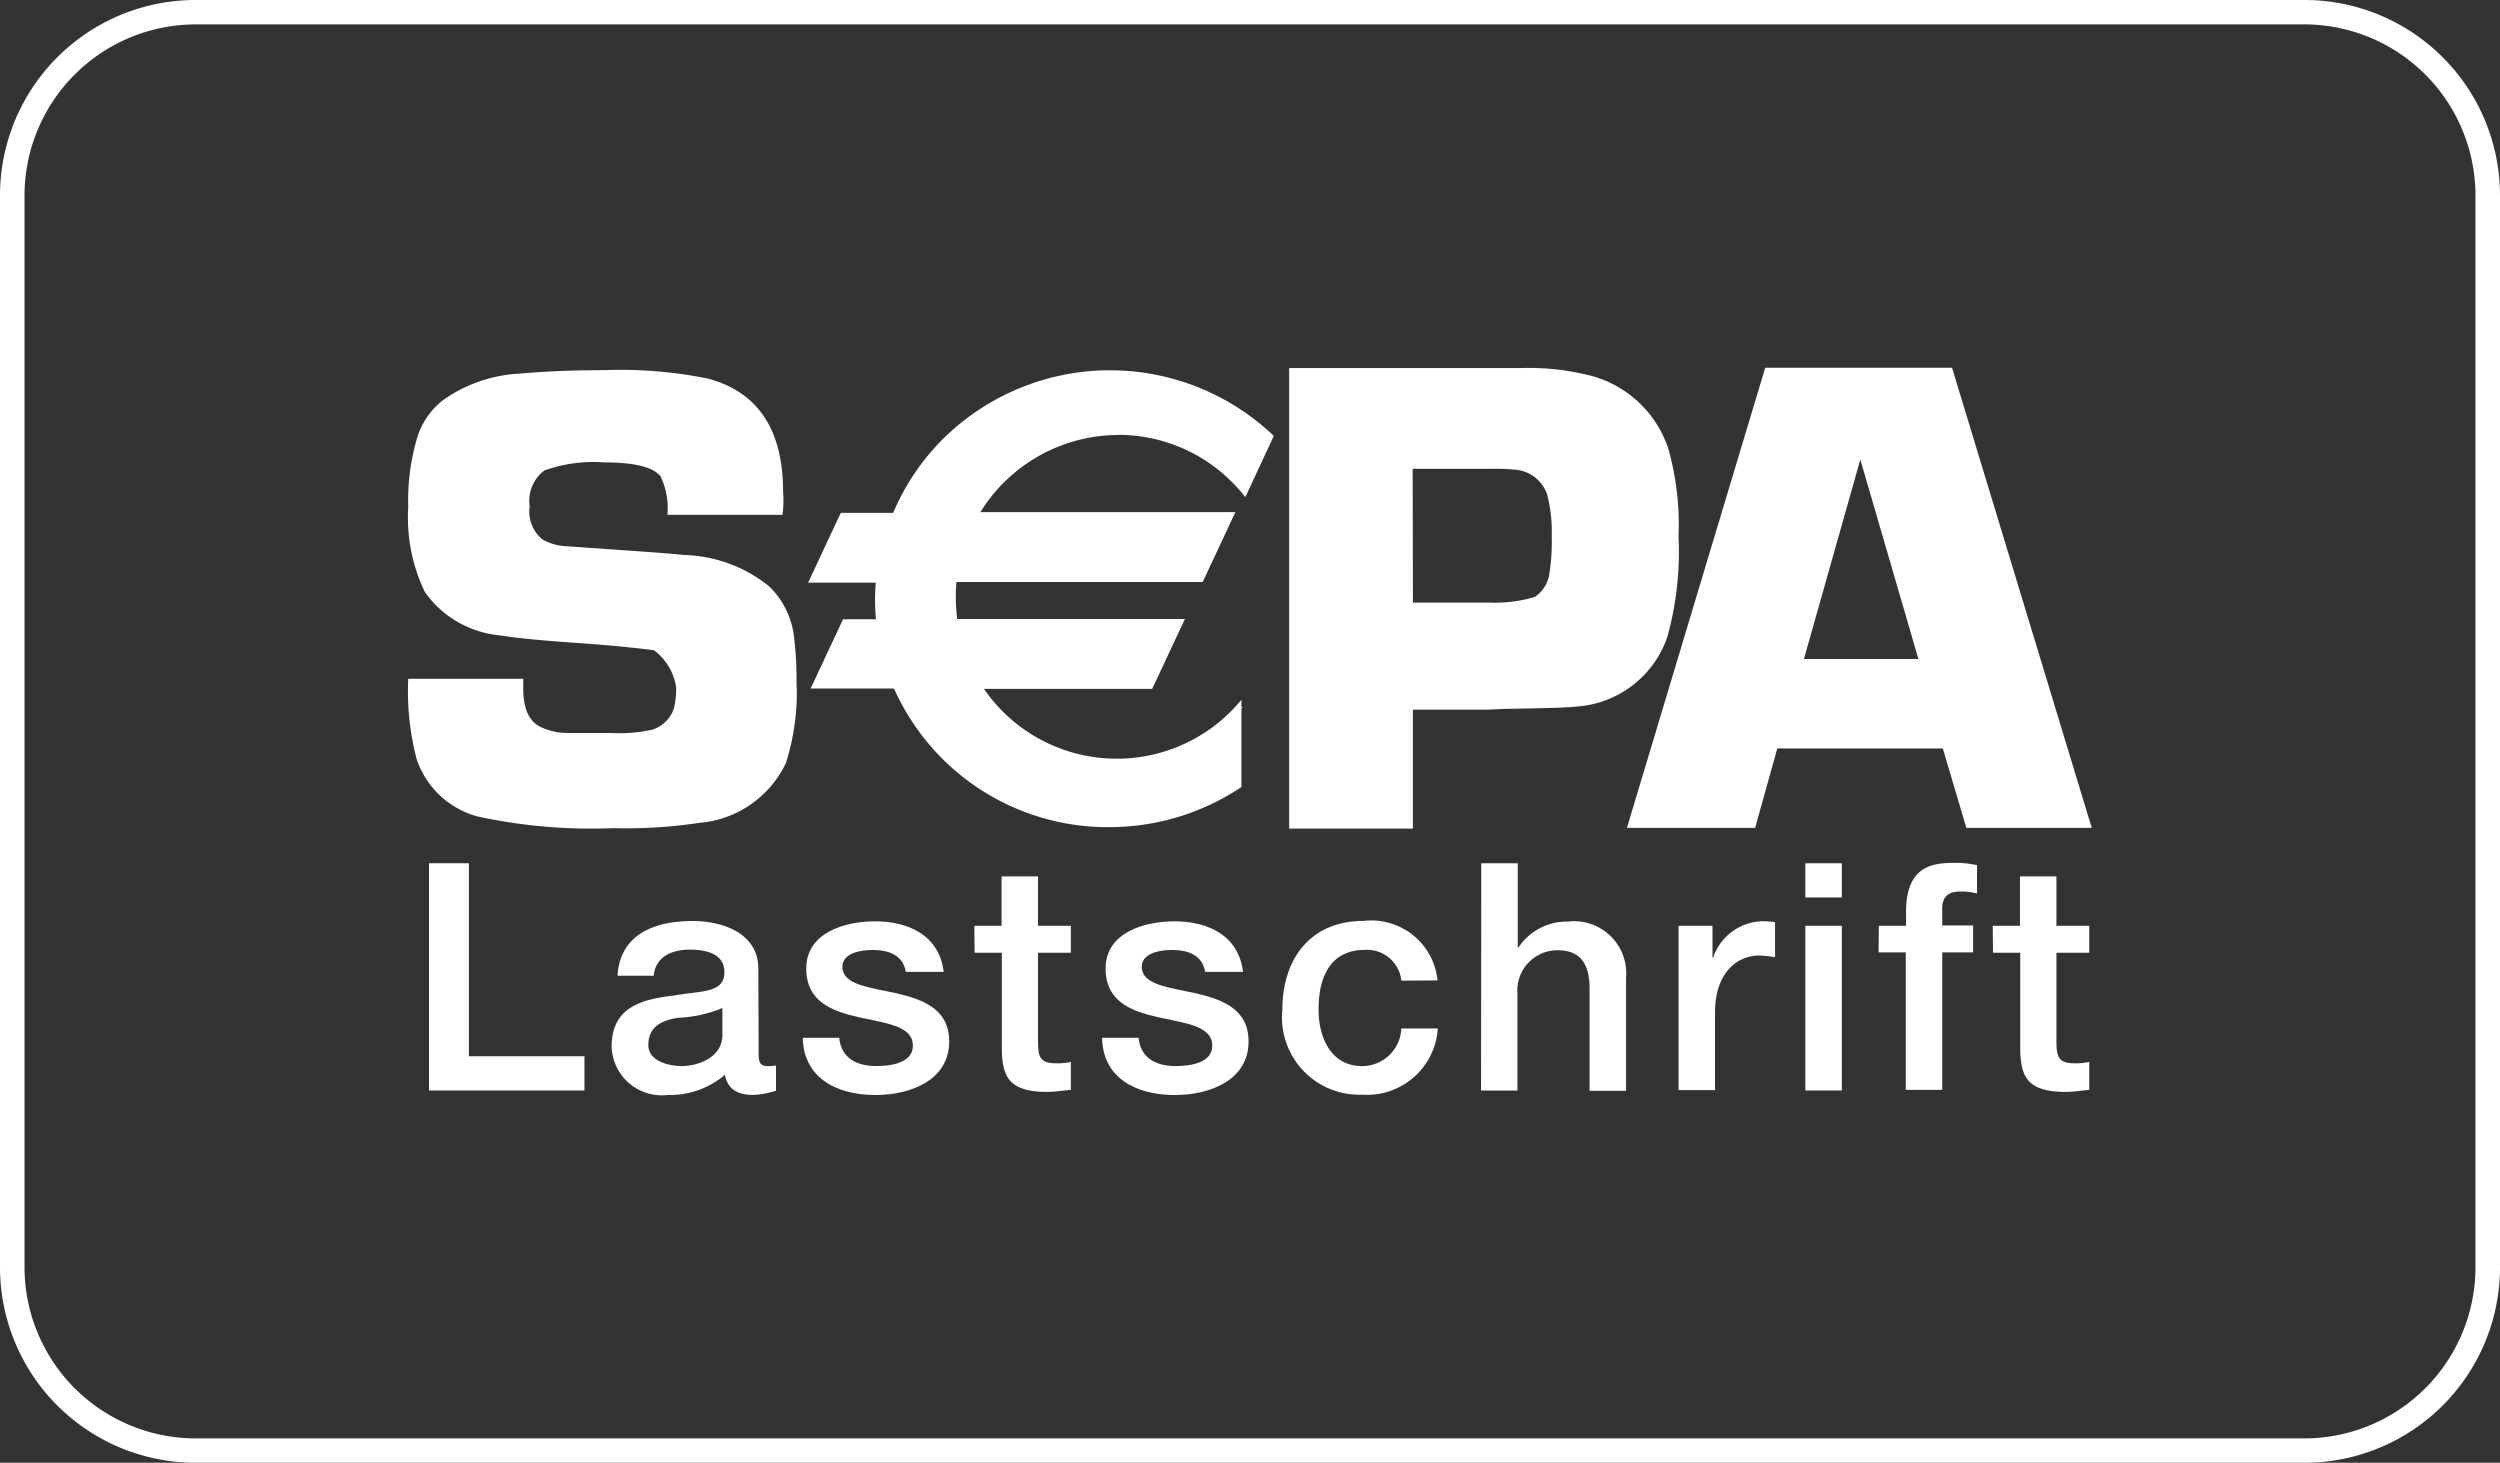
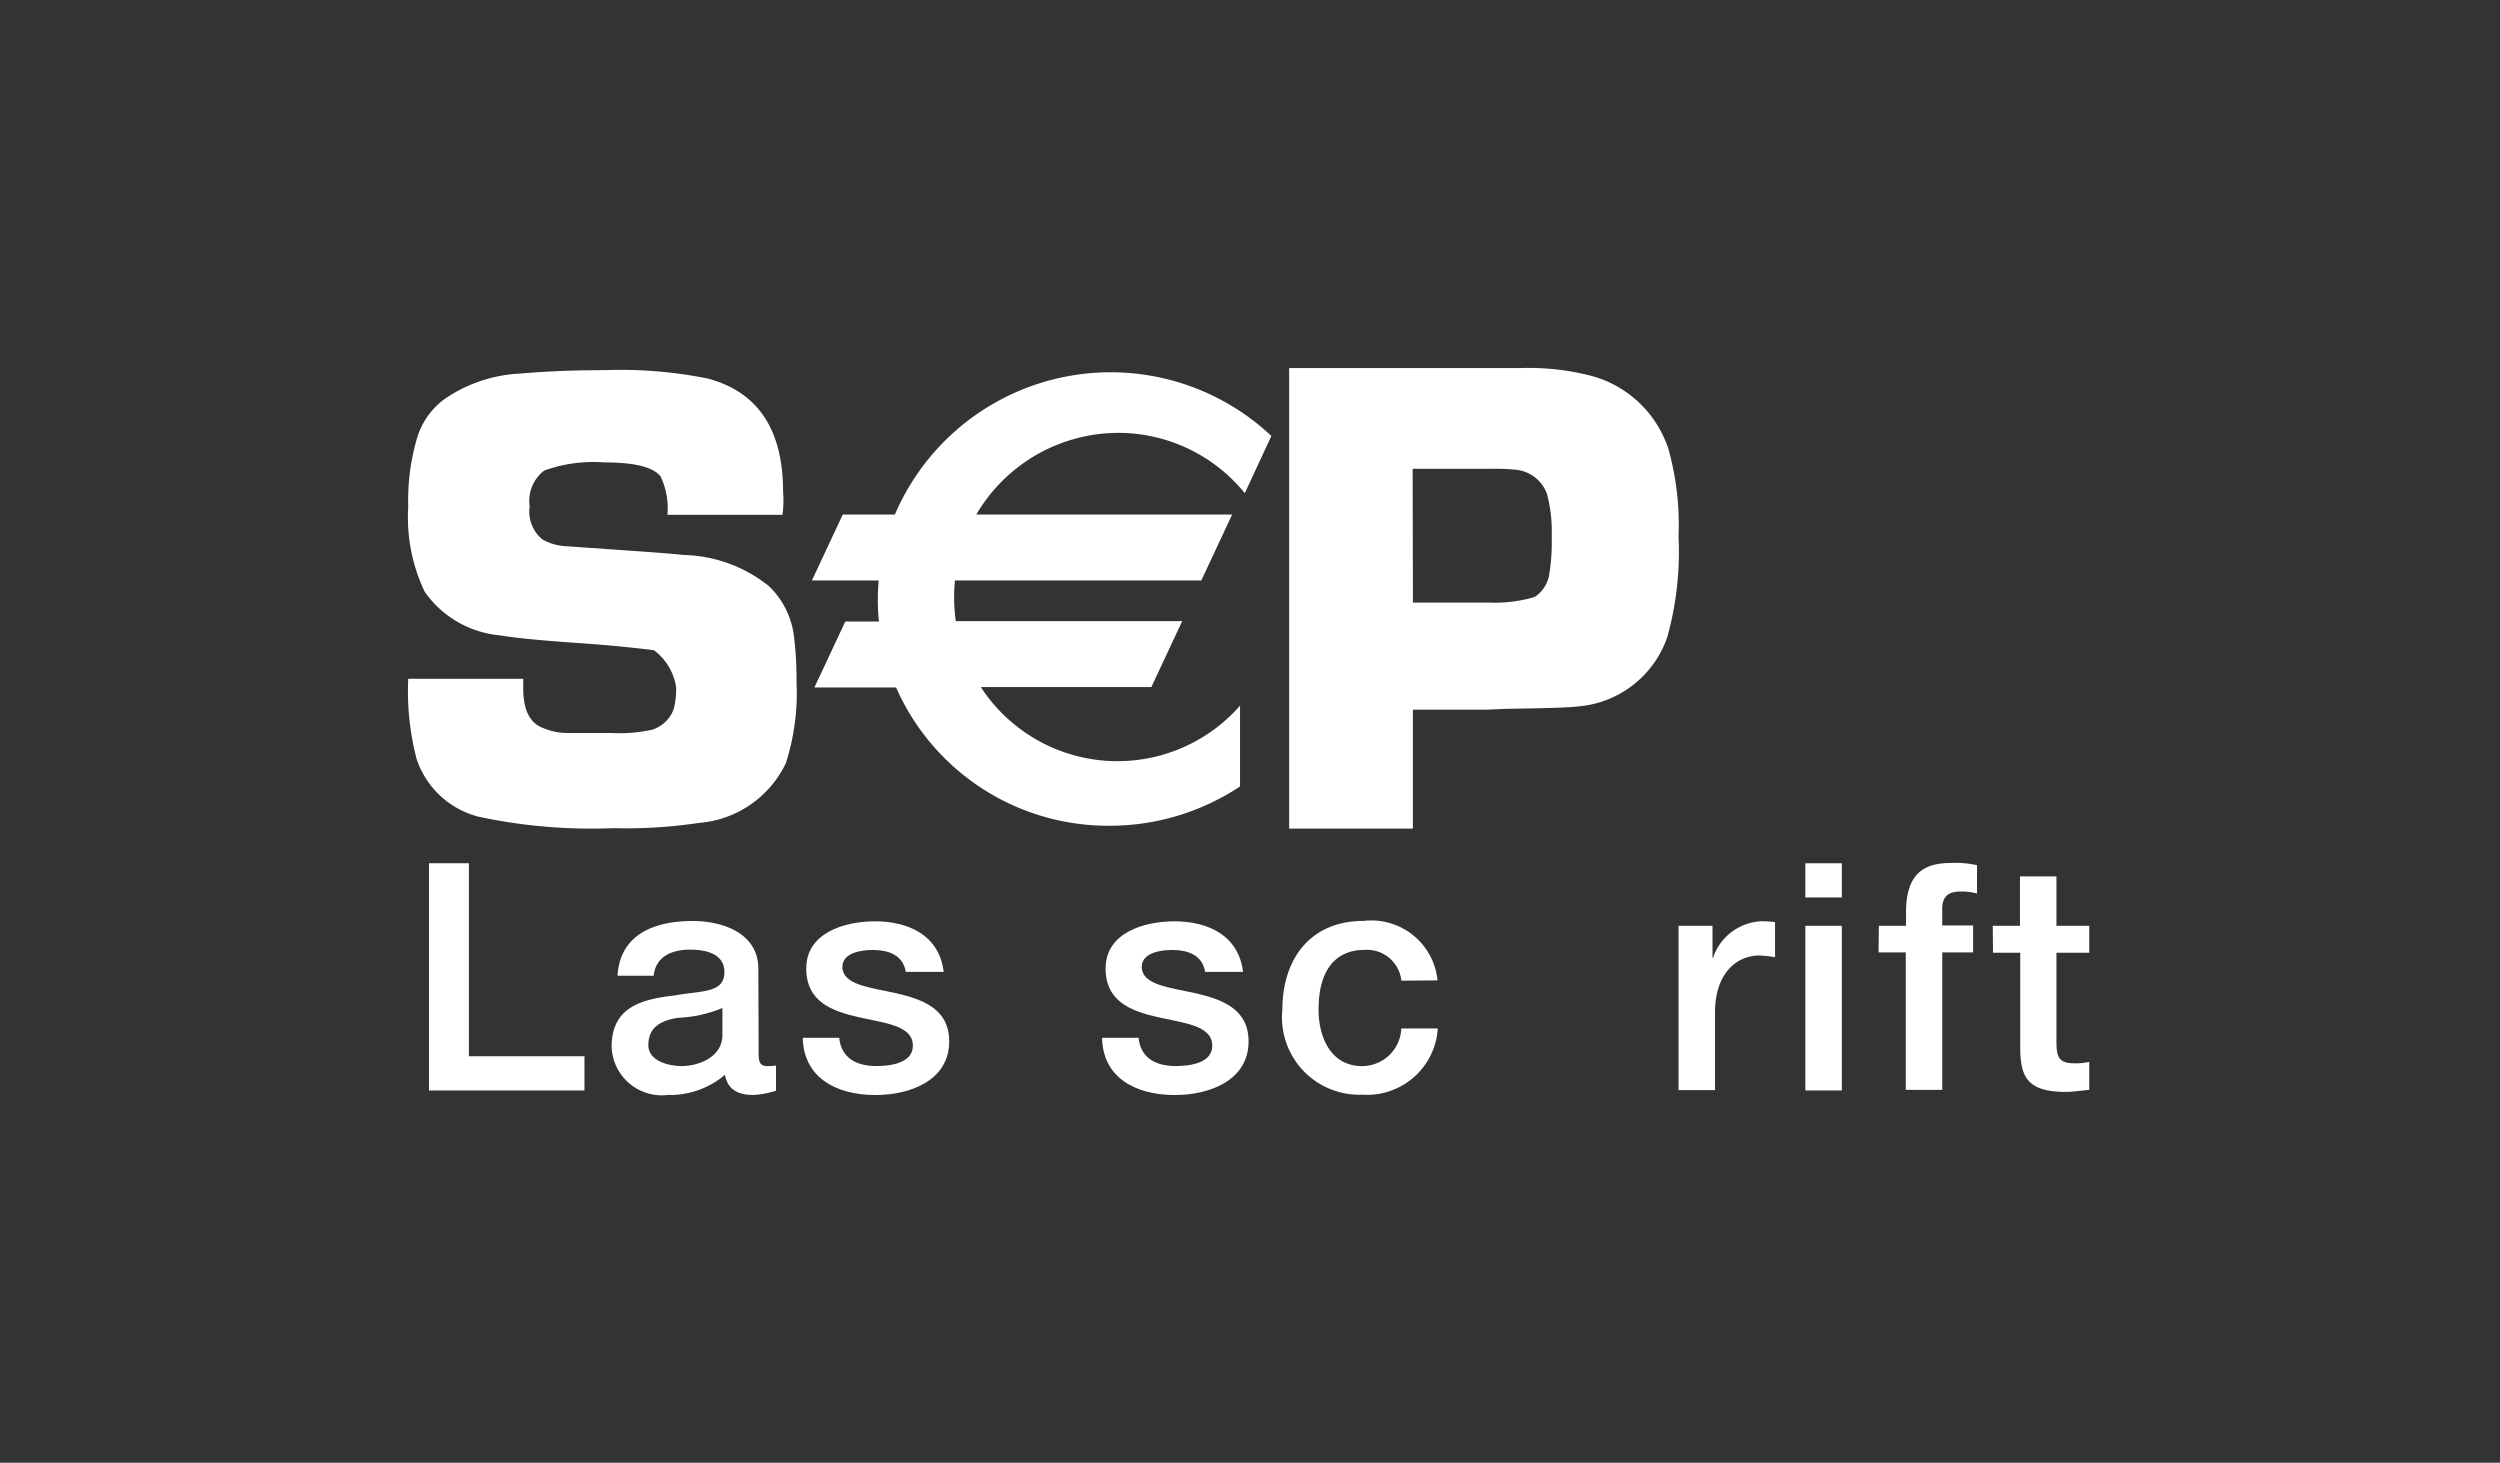
<svg xmlns="http://www.w3.org/2000/svg" id="SEPA_white" data-name="SEPA white" width="94" height="55" viewBox="0 0 94 55">
  <rect x="0" y="0" width="94" height="55" fill="#333333" stroke="none" />
  <g id="giropay">
    <g id="unzer">
      <g id="afterpay">
        <g id="american_express" data-name="american express">
-           <path id="Rechteck_28" data-name="Rechteck 28" d="M7.373.917A6.441,6.441,0,0,0,.922,7.333V47.667a6.441,6.441,0,0,0,6.451,6.417H86.627a6.441,6.441,0,0,0,6.451-6.417V7.333A6.441,6.441,0,0,0,86.627.917H7.373m0-.917H86.627A7.353,7.353,0,0,1,94,7.333V47.667A7.353,7.353,0,0,1,86.627,55H7.373A7.353,7.353,0,0,1,0,47.667V7.333A7.353,7.353,0,0,1,7.373,0Z" fill="#fff" />
-         </g>
+           </g>
      </g>
    </g>
  </g>
  <g id="sepa-lastschrift-vector-logo" transform="translate(15.349 13.829)">
    <g id="Gruppe_63" data-name="Gruppe 63">
      <path id="path5689" d="M34.472,198.432H30.147A2.777,2.777,0,0,0,29.894,197c-.264-.359-.97-.538-2.131-.538a5.429,5.429,0,0,0-2.247.306,1.429,1.429,0,0,0-.549,1.35,1.346,1.346,0,0,0,.485,1.245,2.02,2.02,0,0,0,.928.253l.876.063c1.867.127,3.038.211,3.5.264a5.31,5.31,0,0,1,3.217,1.181,3.141,3.141,0,0,1,.939,1.951A12.786,12.786,0,0,1,35,204.709a8.652,8.652,0,0,1-.4,3.059,3.96,3.96,0,0,1-3.249,2.247,18.641,18.641,0,0,1-3.238.2,20.3,20.3,0,0,1-5.074-.432,3.329,3.329,0,0,1-2.321-2.162A10.08,10.08,0,0,1,20.4,204.6h4.325v.359c0,.749.211,1.234.643,1.445a2.384,2.384,0,0,0,1.076.232h1.593a5.653,5.653,0,0,0,1.551-.127,1.285,1.285,0,0,0,.791-.759,3.018,3.018,0,0,0,.095-.833,2.134,2.134,0,0,0-.833-1.392s-1.171-.158-2.89-.274c-1.382-.095-2.342-.19-2.89-.285a3.879,3.879,0,0,1-2.838-1.635,6.476,6.476,0,0,1-.622-3.2,8.3,8.3,0,0,1,.338-2.605,2.789,2.789,0,0,1,1.087-1.487,5.469,5.469,0,0,1,2.806-.918c.949-.084,1.994-.127,3.154-.127a16.526,16.526,0,0,1,3.882.316c1.888.506,2.827,1.93,2.827,4.251a4.144,4.144,0,0,1-.021.865" transform="translate(-20.4 -192.905)" fill="#fff" />
      <path id="path5693" d="M334.4,209.5V192.2h8.671a9.419,9.419,0,0,1,2.721.3,4.205,4.205,0,0,1,2.869,2.743,10.6,10.6,0,0,1,.38,3.281,12.008,12.008,0,0,1-.422,3.787,3.884,3.884,0,0,1-3.428,2.616c-.2.032-1.065.063-2.595.084l-.77.032h-2.774v4.473H334.4Zm4.652-8.481h2.9a5.32,5.32,0,0,0,1.677-.211,1.252,1.252,0,0,0,.559-.907,7.3,7.3,0,0,0,.084-1.35,5.542,5.542,0,0,0-.179-1.624,1.385,1.385,0,0,0-1.2-.907,7.468,7.468,0,0,0-.907-.032h-2.943l.011,5.032Z" transform="translate(-301.277 -192.189)" fill="#fff" />
-       <path id="path5697" d="M466.678,206.414h-6.224l-.833,2.985H454.8l5.2-17.3h7.025l5.253,17.3h-4.715Zm-.918-3.365-2.184-7.5-2.12,7.5Z" transform="translate(-408.977 -192.1)" fill="#fff" />
      <path id="path5701" d="M175.819,195.978a6.127,6.127,0,0,1,4.757,2.268l1-2.152a8.826,8.826,0,0,0-14.156,2.954H165.46l-1.16,2.479h2.511q-.032.348-.032.7a7.535,7.535,0,0,0,.042.844h-1.266l-1.16,2.479h3.07a8.712,8.712,0,0,0,8.027,5.2,8.868,8.868,0,0,0,4.905-1.477v-3.038a6.131,6.131,0,0,1-9.747-.7h6.413l1.16-2.479h-8.513a6.443,6.443,0,0,1-.063-.907,6.15,6.15,0,0,1,.032-.622h9.262l1.16-2.479h-9.62a6.2,6.2,0,0,1,5.338-3.07" transform="translate(-149.121 -193.531)" fill="#fff" />
-       <path id="path5705" d="M174.656,195.426a6.045,6.045,0,0,1,4.7,2.247l.074.095.053-.105,1-2.152.021-.053-.042-.032a8.924,8.924,0,0,0-11.1-.907,8.663,8.663,0,0,0-3.186,3.882l.063-.042h-2.015l-.021.042-1.16,2.479-.053.105h2.627l-.074-.084c-.021.264-.032.485-.032.7a7.658,7.658,0,0,0,.042.844l.074-.084h-1.319l-.021.042-1.15,2.458-.053.105h3.186l-.063-.042a8.794,8.794,0,0,0,8.1,5.253,8.934,8.934,0,0,0,4.947-1.487l.032-.021v-3.281l-.127.148a6.061,6.061,0,0,1-9.631-.675l-.063.116h6.466l.021-.042,1.16-2.479.053-.105h-8.629l.074.063a6.443,6.443,0,0,1-.063-.907,5.945,5.945,0,0,1,.032-.612l-.074.063h9.325l.021-.042,1.16-2.479.053-.105H169.34l.063.116a6.116,6.116,0,0,1,5.253-3.017m-5.316,3.07h9.62l-.063-.105-1.15,2.479.063-.042h-9.325l-.011.063q-.032.316-.032.633a6.979,6.979,0,0,0,.063.928l.011.063H177.1l-.063-.105-1.16,2.479.063-.042h-6.551l.074.116a6.2,6.2,0,0,0,9.863.7l-.127-.053v3.038l.032-.063a8.75,8.75,0,0,1-12.827-3.692l-.021-.042h-3.122l.063.105,1.15-2.479-.063.042h1.35l-.011-.084a7.47,7.47,0,0,1-.042-.833c0-.211.011-.432.032-.686v-.084h-2.595l.063.105,1.16-2.479-.063.042h2.015l.021-.042a8.486,8.486,0,0,1,3.122-3.819,8.8,8.8,0,0,1,10.907.886l-.021-.084-1,2.152.127-.021a6.195,6.195,0,0,0-10.19.812l-.063.116Z" transform="translate(-147.958 -192.905)" fill="#fff" />
    </g>
    <g id="Gruppe_64" data-name="Gruppe 64" transform="translate(0.781 18.618)">
      <path id="Pfad_128" data-name="Pfad 128" d="M27.8,368.7h1.5v7.257h4.346v1.287H27.8Z" transform="translate(-27.8 -368.689)" fill="#fff" />
      <path id="Pfad_129" data-name="Pfad 129" d="M98.427,394.289c0,.338.074.464.316.464a2.187,2.187,0,0,0,.338-.021v.949a3.305,3.305,0,0,1-.865.158c-.549,0-.949-.19-1.055-.759a3.175,3.175,0,0,1-2.141.759,1.889,1.889,0,0,1-2.12-1.814c0-1.551,1.234-1.793,2.384-1.93.981-.179,1.857-.074,1.857-.876,0-.707-.728-.844-1.287-.844-.77,0-1.308.316-1.371.981H93.122c.095-1.593,1.445-2.057,2.816-2.057,1.213,0,2.479.5,2.479,1.793l.011,3.2Zm-1.361-1.719a4.855,4.855,0,0,1-1.677.369c-.58.095-1.108.316-1.108,1.023,0,.612.781.791,1.255.791.6,0,1.53-.316,1.53-1.171V392.57Z" transform="translate(-86.033 -387.116)" fill="#fff" />
      <path id="Pfad_130" data-name="Pfad 130" d="M162.461,393.767c.074.791.675,1.076,1.4,1.076.517,0,1.413-.105,1.371-.812s-1.023-.8-2.025-1.023-1.983-.58-1.983-1.835c0-1.35,1.456-1.772,2.584-1.772,1.266,0,2.416.527,2.584,1.9h-1.424c-.116-.643-.654-.823-1.255-.823-.39,0-1.129.095-1.129.633,0,.675,1,.77,2.015.992.992.232,2,.58,2,1.814,0,1.477-1.487,2.015-2.764,2.015-1.551,0-2.711-.7-2.743-2.152h1.361Z" transform="translate(-147.039 -387.206)" fill="#fff" />
-       <path id="Pfad_131" data-name="Pfad 131" d="M222.2,375.257h1.023V373.4h1.371v1.857h1.234v1.013h-1.234v3.312c0,.559.053.844.654.844a2.2,2.2,0,0,0,.58-.053v1.055c-.3.021-.58.074-.886.074-1.424,0-1.688-.549-1.709-1.582v-3.65h-1.023l-.011-1.013Z" transform="translate(-201.694 -372.894)" fill="#fff" />
      <path id="Pfad_132" data-name="Pfad 132" d="M269.161,393.767c.074.791.675,1.076,1.4,1.076.517,0,1.414-.105,1.371-.812s-1.023-.8-2.025-1.023-1.983-.58-1.983-1.835c0-1.35,1.456-1.772,2.584-1.772,1.266,0,2.416.527,2.584,1.9h-1.424c-.116-.643-.654-.823-1.255-.823-.39,0-1.129.095-1.129.633,0,.675,1,.77,2.015.992.992.232,2,.58,2,1.814,0,1.477-1.487,2.015-2.764,2.015-1.551,0-2.722-.7-2.743-2.152h1.361Z" transform="translate(-242.483 -387.206)" fill="#fff" />
      <path id="Pfad_133" data-name="Pfad 133" d="M336.473,391.547a1.3,1.3,0,0,0-1.414-1.16c-.707,0-1.7.369-1.7,2.247,0,1.023.454,2.12,1.635,2.12a1.478,1.478,0,0,0,1.477-1.414h1.371a2.665,2.665,0,0,1-2.838,2.489,2.909,2.909,0,0,1-3.006-3.2c0-1.867,1.023-3.333,3.049-3.333a2.5,2.5,0,0,1,2.785,2.236l-1.361.011Z" transform="translate(-299.911 -387.116)" fill="#fff" />
-       <path id="Pfad_134" data-name="Pfad 134" d="M402.81,368.7h1.371v3.175h.021a2.181,2.181,0,0,1,1.857-.981,1.961,1.961,0,0,1,2.194,2.11v4.251h-1.371v-3.892c-.021-.97-.411-1.392-1.213-1.392a1.51,1.51,0,0,0-1.5,1.624v3.65H402.8l.01-8.544Z" transform="translate(-363.243 -368.689)" fill="#fff" />
      <path id="Pfad_135" data-name="Pfad 135" d="M473.1,389.569h1.287v1.2h.021a2.015,2.015,0,0,1,1.814-1.371,3.745,3.745,0,0,1,.517.032v1.319a5.421,5.421,0,0,0-.58-.063c-.939,0-1.677.759-1.677,2.12v2.943h-1.371v-6.181Z" transform="translate(-426.127 -387.206)" fill="#fff" />
      <path id="Pfad_136" data-name="Pfad 136" d="M518.4,368.7h1.371v1.287H518.4Zm0,2.352h1.371v6.192H518.4Z" transform="translate(-466.649 -368.689)" fill="#fff" />
      <path id="Pfad_137" data-name="Pfad 137" d="M544.51,370.963h1.023v-.517c0-1.582.823-1.846,1.709-1.846a3.716,3.716,0,0,1,.96.084v1.065a2.124,2.124,0,0,0-.633-.074c-.369,0-.675.127-.675.643v.633h1.16v1.013h-1.16v5.169h-1.371v-5.169H544.5l.011-1Z" transform="translate(-489.996 -368.6)" fill="#fff" />
      <path id="Pfad_138" data-name="Pfad 138" d="M585.2,375.257h1.023V373.4h1.371v1.857h1.234v1.013h-1.234v3.312c0,.559.053.844.654.844a2.2,2.2,0,0,0,.58-.053v1.055c-.3.021-.58.074-.886.074-1.424,0-1.688-.549-1.709-1.582v-3.65h-1.023l-.011-1.013Z" transform="translate(-526.402 -372.894)" fill="#fff" />
    </g>
  </g>
</svg>